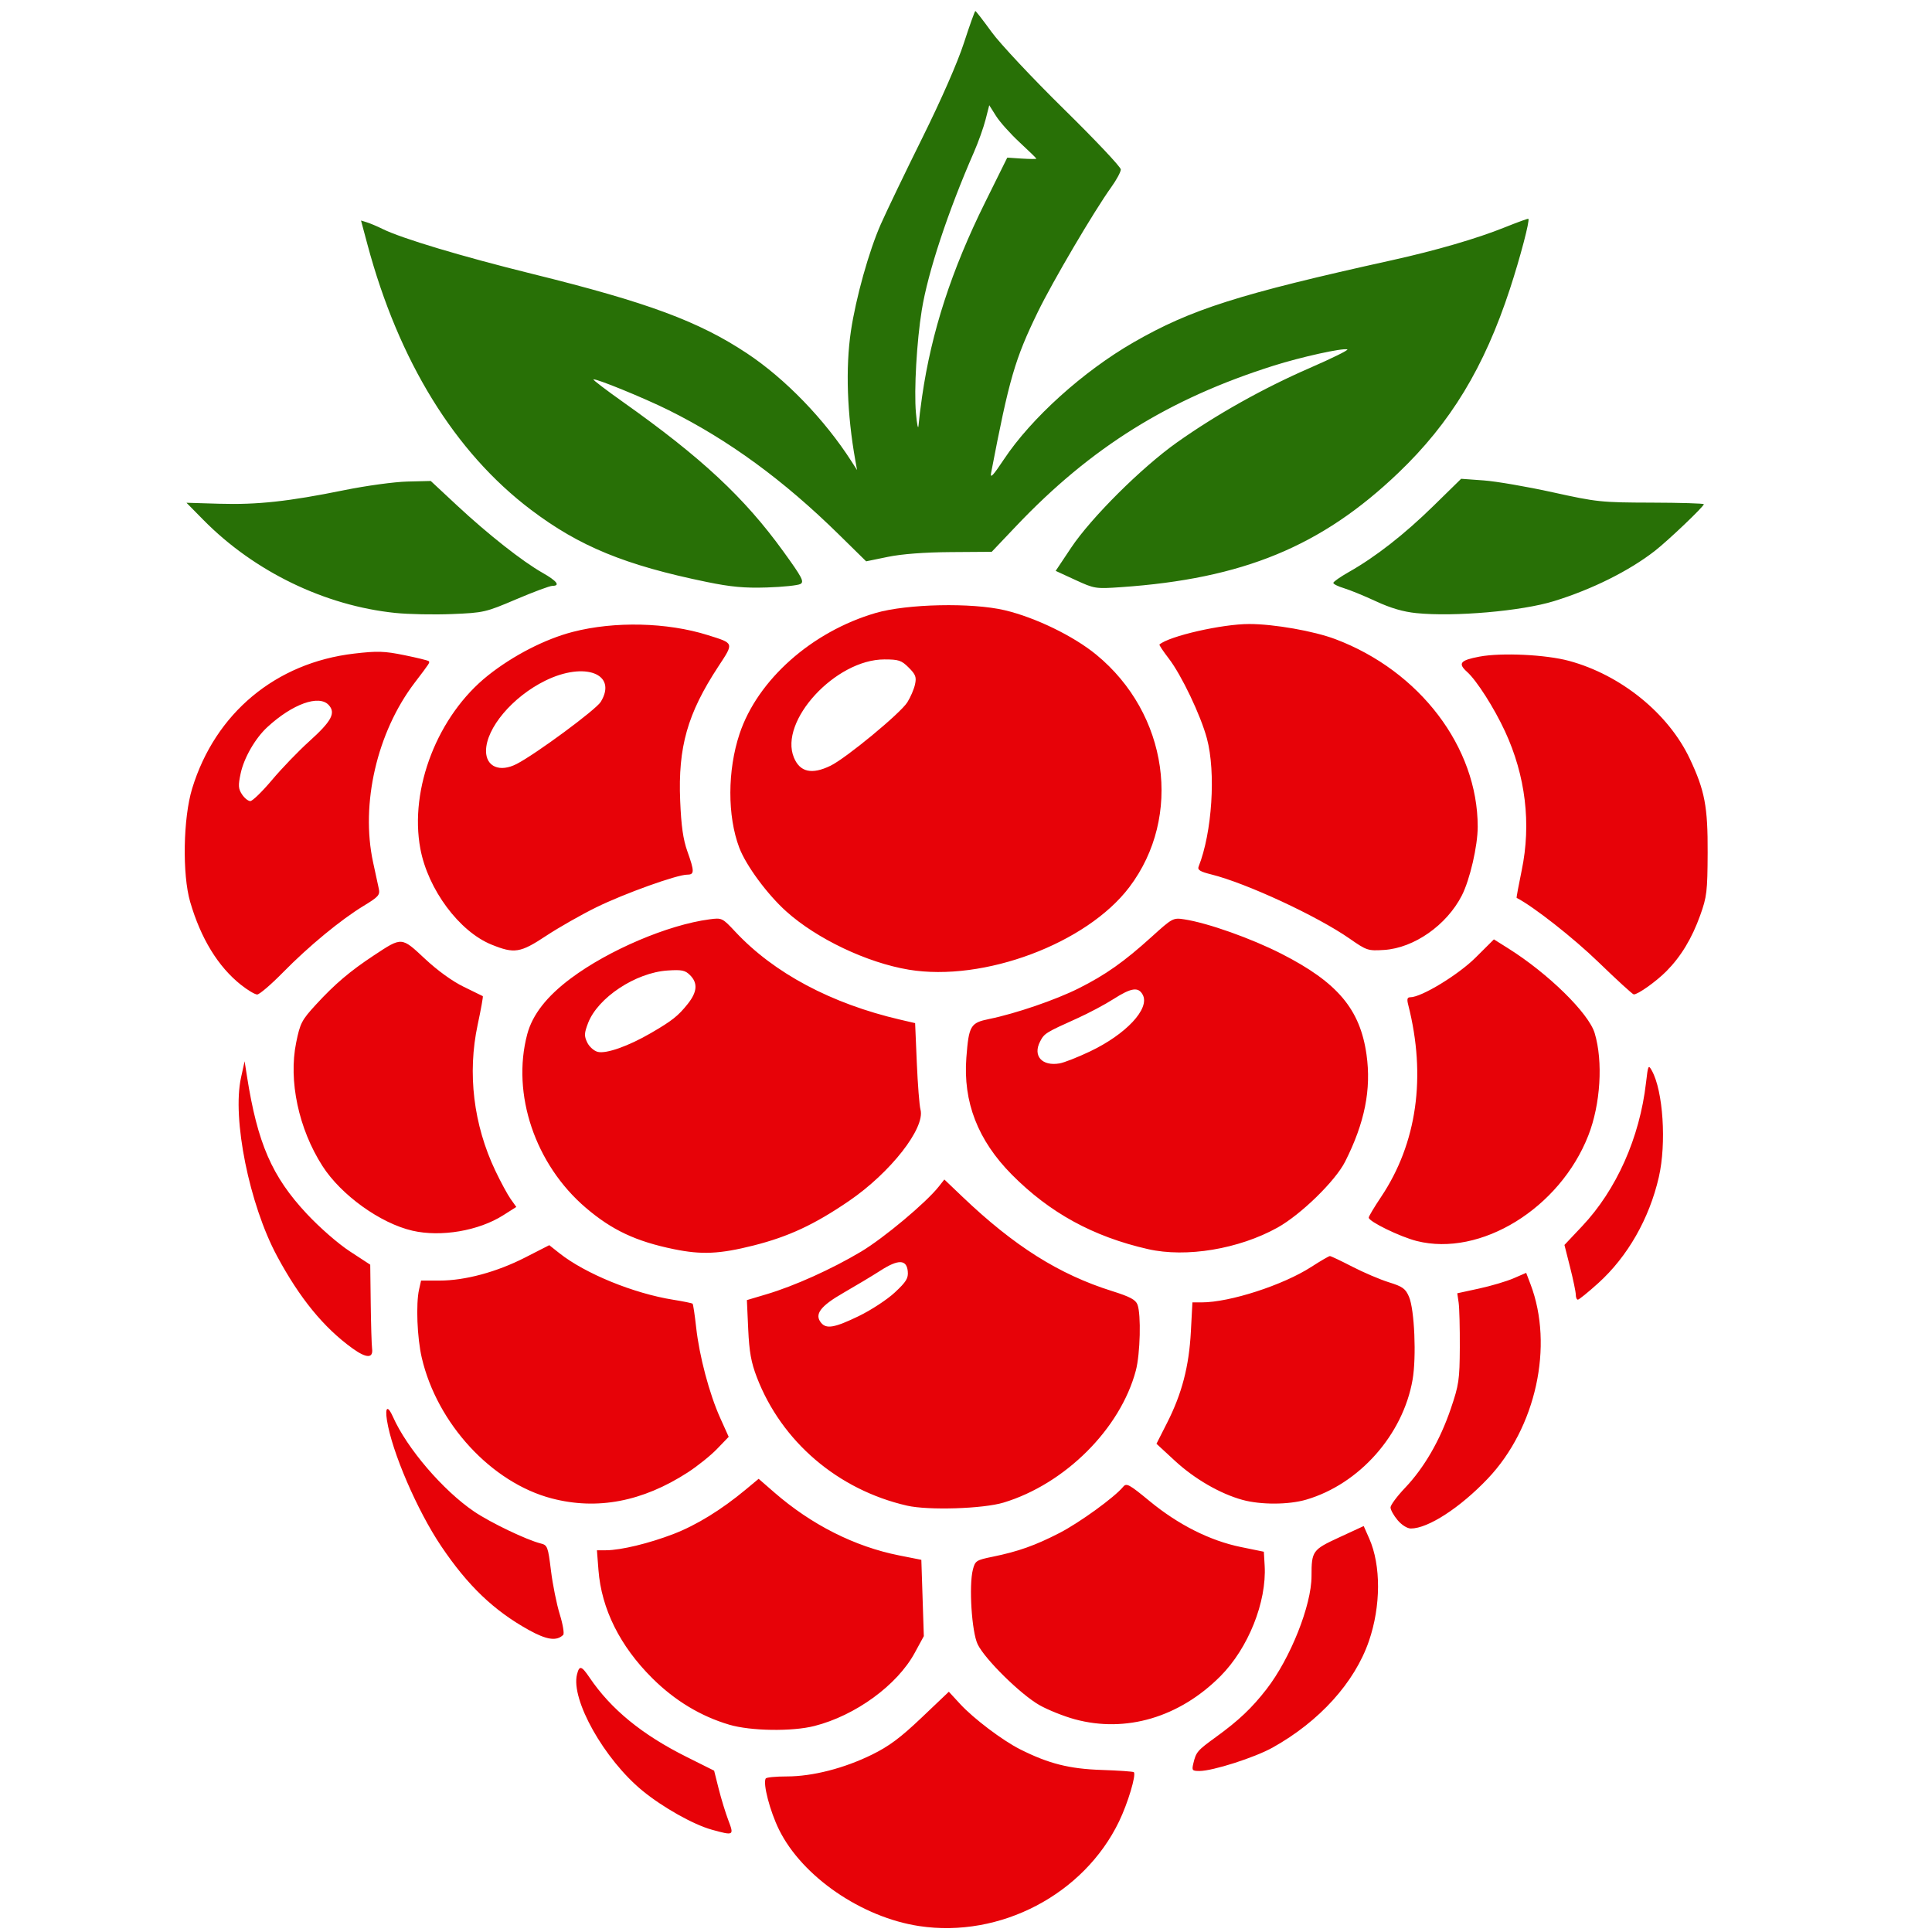
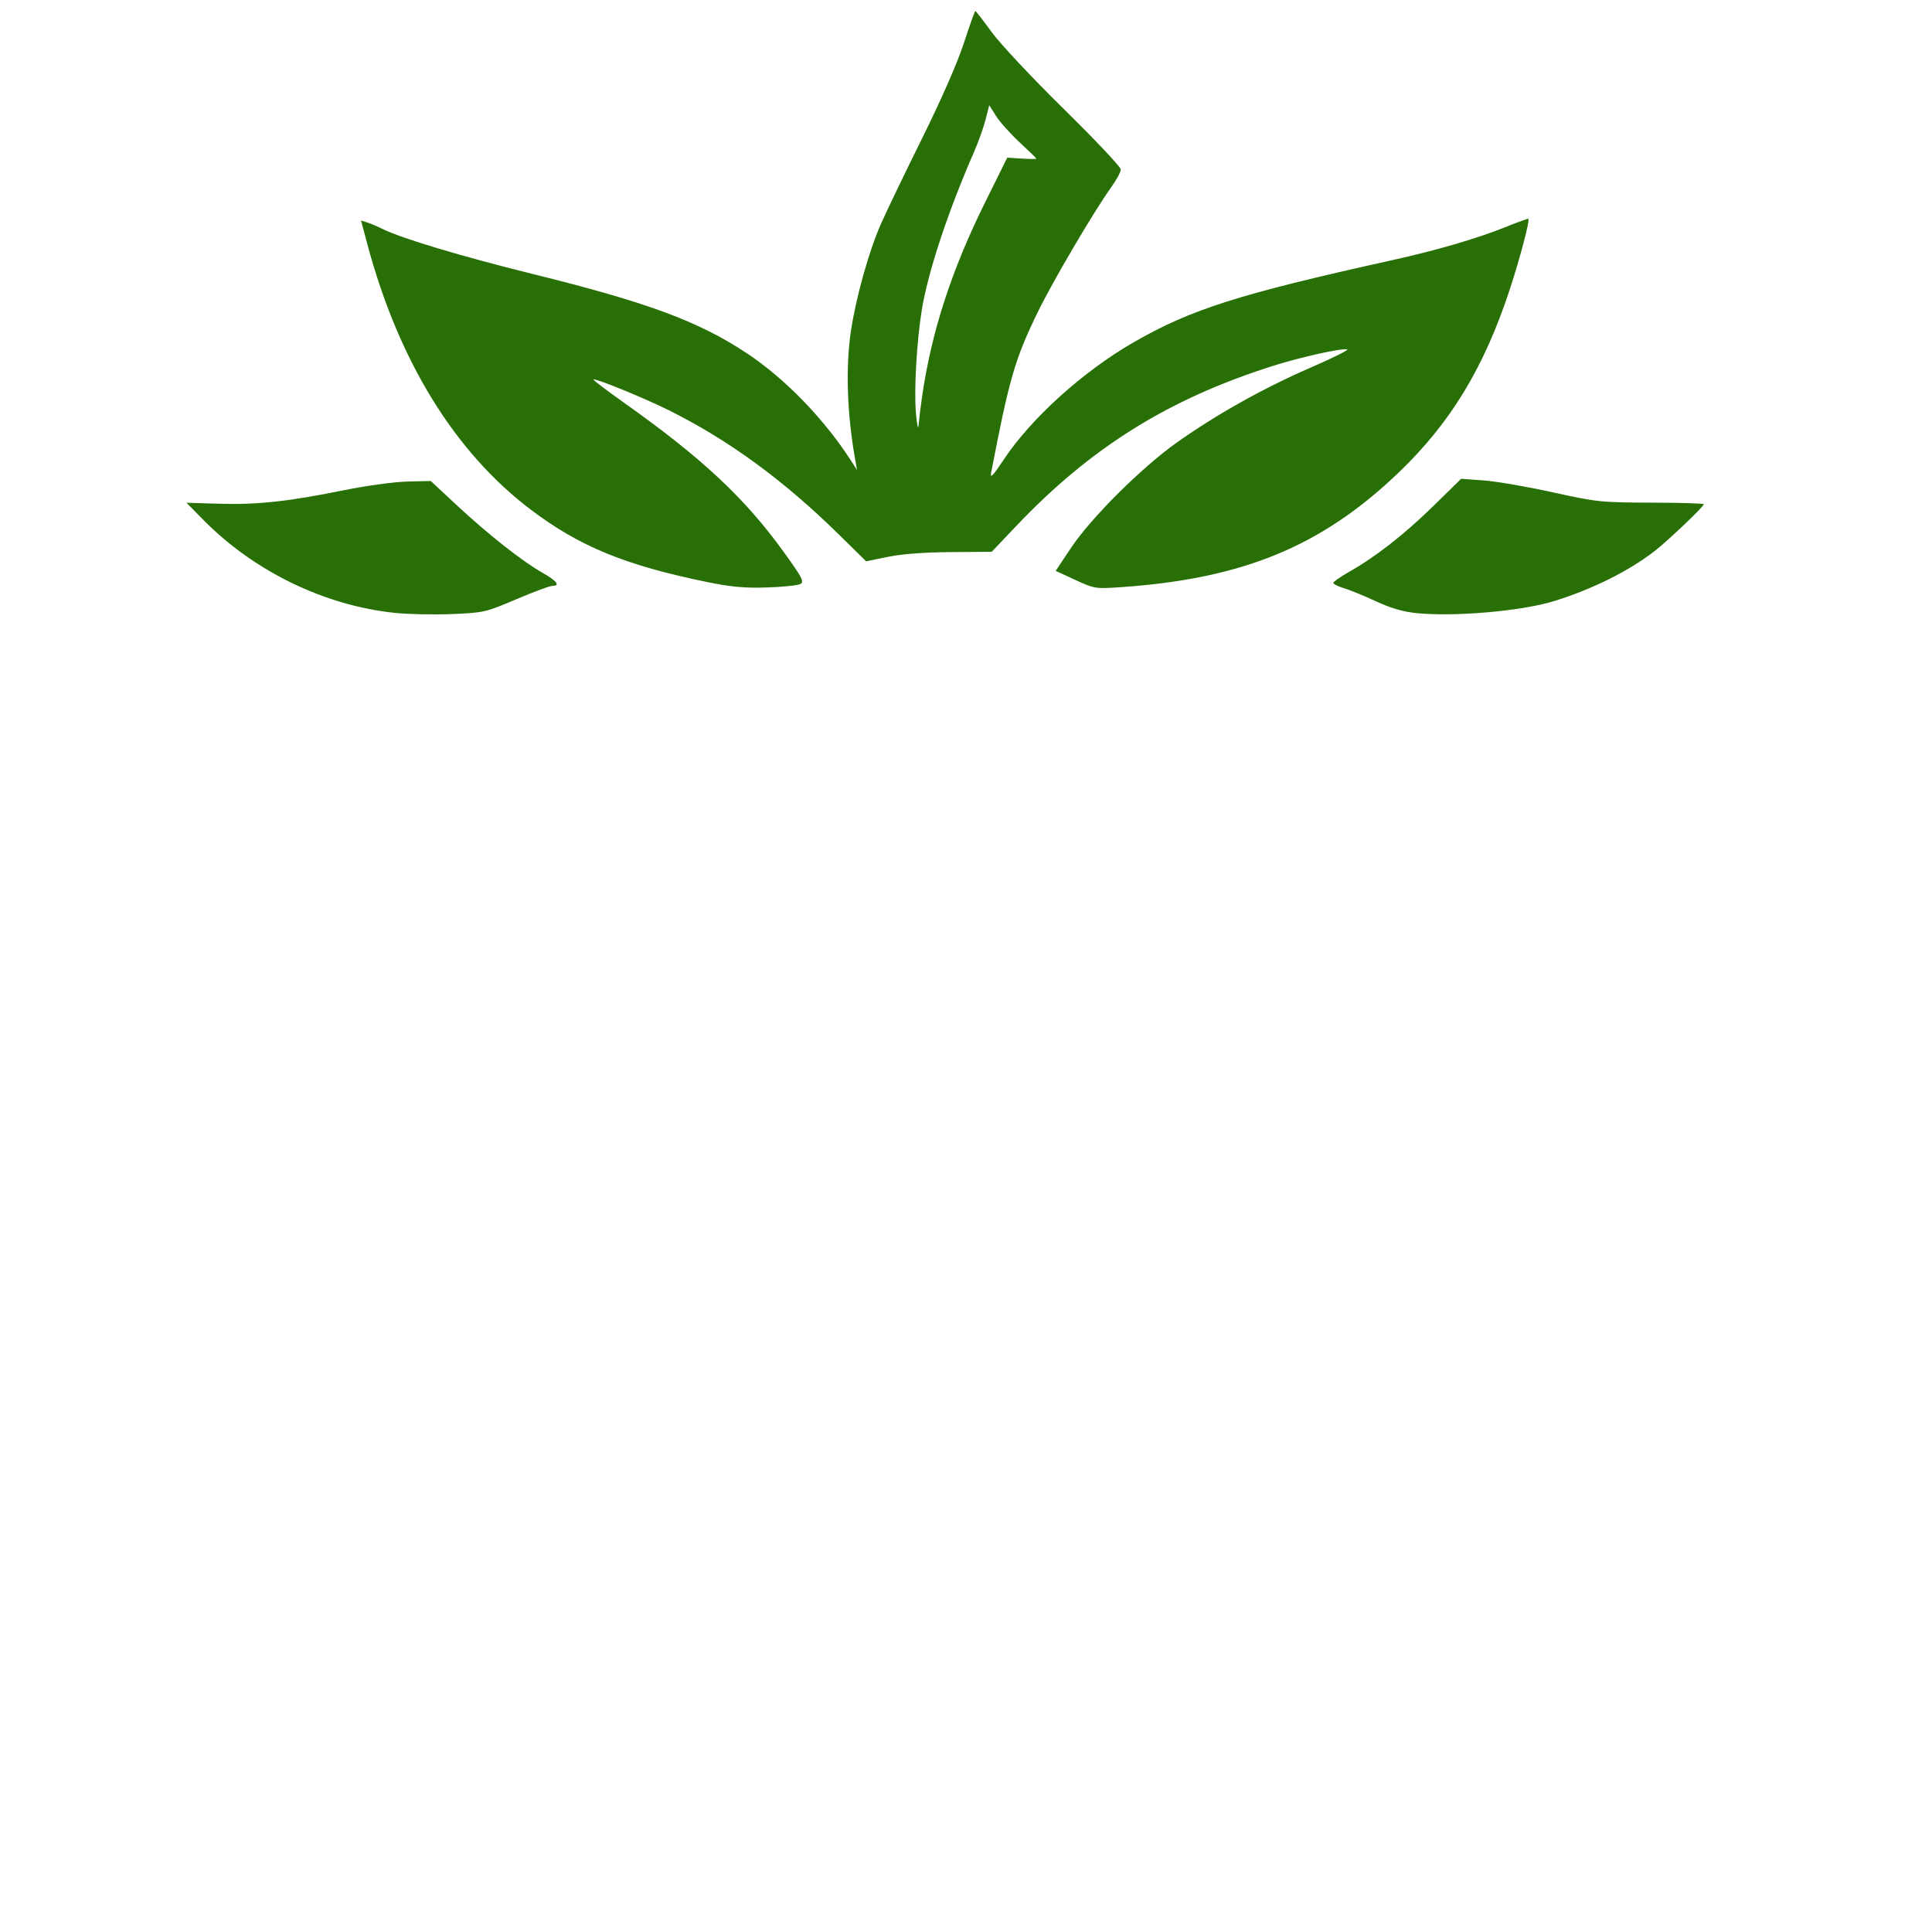
<svg xmlns="http://www.w3.org/2000/svg" version="1.1" id="svg1" width="1024" height="1024" viewBox="0 0 1024 1024">
  <defs id="defs1" />
  <g id="g1" transform="matrix(1.444,0,0,1.444,-237.691,-190.549)">
    <g id="g2">
-       <path style="fill:#e70208" d="m 502,838.925 c -21.148,-3.194 -42.946,-18.179 -51.433,-35.356 -3.352,-6.783 -6.012,-16.993 -4.904,-18.819 0.25,-0.412 3.732,-0.75 7.736,-0.75 9.42,0 21.026,-2.969 31.252,-7.994 6.28,-3.086 10.455,-6.196 18.189,-13.55 l 10.038,-9.544 4.188,4.543 c 4.887,5.302 15.511,13.33 21.915,16.56 10.458,5.275 18.066,7.207 29.933,7.6 6.277,0.208 11.616,0.58 11.863,0.827 0.945,0.945 -2.177,11.357 -5.422,18.083 C 562.419,827.338 531.711,843.413 502,838.925 Z m -76.134,-35.381 c -6.723,-1.853 -18.09,-8.247 -25.486,-14.335 -14.027,-11.547 -26.309,-33.39 -23.984,-42.654 0.857,-3.416 1.643,-3.22 4.603,1.151 7.898,11.662 19.241,20.937 35.614,29.121 l 10.114,5.055 1.662,6.614 c 0.914,3.638 2.507,8.84 3.54,11.559 2.158,5.679 2.069,5.73 -6.063,3.489 z M 602.616,779.25 c 1.008,-4.236 1.436,-4.736 8.384,-9.775 C 619.277,763.471 624.106,758.9 629.461,752 638.237,740.69 646,721.196 646,710.465 c 0,-9.2 0.343,-9.679 10.162,-14.215 l 8.993,-4.154 2.035,4.6 c 4.346,9.824 4.292,24.812 -0.135,37.655 -5.233,15.183 -18.155,29.47 -35.318,39.046 -6.591,3.678 -21.974,8.603 -26.868,8.603 -2.663,0 -2.852,-0.231 -2.253,-2.75 z M 432.282,765.011 c -10.453,-3.086 -19.954,-8.819 -28.216,-17.027 C 392.166,736.164 385.369,722.522 384.27,708.25 l -0.559,-7.25 3.394,-0.017 c 5.442,-0.028 15.792,-2.532 24.767,-5.994 8.367,-3.226 17.532,-8.866 26.41,-16.252 l 4.783,-3.979 5.743,4.995 c 13.657,11.878 29.538,19.891 45.833,23.125 l 8.143,1.616 0.457,14.003 0.457,14.003 -3.349,6.16 c -6.442,11.847 -21.736,22.993 -36.812,26.825 -8.195,2.083 -23.378,1.853 -31.258,-0.474 z m 126.88,-1.976 c -4.036,-1.095 -9.886,-3.432 -13,-5.194 -6.888,-3.898 -20.059,-16.858 -22.706,-22.341 -2.185,-4.526 -3.27,-21.579 -1.747,-27.454 0.828,-3.197 1.236,-3.461 7.222,-4.682 9.389,-1.915 15.646,-4.137 24.536,-8.712 7.387,-3.802 20.244,-13.123 23.386,-16.954 1.219,-1.487 2.179,-0.968 9.768,5.287 10.46,8.62 22.126,14.491 33.38,16.797 l 8.5,1.742 0.297,5.078 c 0.781,13.363 -6.025,30.367 -16.267,40.638 -15.023,15.067 -34.641,20.873 -53.369,15.795 z M 358.717,730.259 C 345.868,723.138 336.349,714.034 326.556,699.5 c -8.809,-13.074 -18.138,-34.733 -19.922,-46.25 -0.766,-4.947 0.301,-5.552 2.205,-1.25 5.119,11.566 18.439,27.099 29.843,34.806 6.042,4.082 19.232,10.397 24.415,11.688 2.452,0.611 2.663,1.17 3.74,9.94 0.628,5.111 2.081,12.335 3.23,16.052 1.148,3.717 1.715,7.122 1.26,7.566 -2.424,2.364 -6.039,1.85 -12.611,-1.792 z M 677.589,689.923 C 676.165,688.231 675,686.134 675,685.264 c 0,-0.871 2.393,-4.099 5.317,-7.173 7.045,-7.406 12.858,-17.465 16.811,-29.09 2.963,-8.713 3.237,-10.577 3.301,-22.5 0.039,-7.15 -0.155,-14.54 -0.43,-16.422 l -0.5,-3.422 8,-1.738 c 4.4,-0.956 10.09,-2.642 12.645,-3.748 l 4.645,-2.01 1.588,4.169 c 8.618,22.631 2.007,52.729 -15.67,71.343 C 700.571,685.347 688.778,693 682.467,693 c -1.328,0 -3.375,-1.291 -4.878,-3.077 z M 497.5,684.601 c -25.345,-5.818 -46.028,-23.504 -55.094,-47.113 -2.101,-5.472 -2.789,-9.302 -3.17,-17.658 l -0.486,-10.67 7.284,-2.169 c 10.173,-3.03 23.846,-9.193 34.563,-15.58 8.405,-5.01 23.965,-18.041 28.644,-23.989 l 1.988,-2.528 6.635,6.33 c 19.002,18.128 35.447,28.498 54.886,34.609 6.62,2.081 8.68,3.177 9.367,4.983 1.373,3.605 1.015,18.091 -0.597,24.185 -5.649,21.35 -25.945,41.627 -48.521,48.473 -7.55,2.29 -27.656,2.928 -35.5,1.128 z m -17.688,-69.569 c 4.522,-2.187 10.469,-6.085 13.247,-8.683 4.227,-3.953 4.992,-5.21 4.741,-7.782 -0.426,-4.359 -3.479,-4.439 -9.975,-0.263 -2.929,1.883 -9.04,5.554 -13.58,8.158 -8.562,4.911 -10.817,7.938 -8.234,11.051 1.938,2.335 4.969,1.79 13.801,-2.481 z m -112.712,66.92 c -22.052,-5.775 -42.051,-27.431 -47.684,-51.633 -1.698,-7.297 -2.19,-19.749 -0.99,-25.069 l 0.733,-3.25 h 6.761 c 9.372,0 20.971,-3.126 31.438,-8.473 l 8.858,-4.525 3.724,2.949 c 9.466,7.497 27.216,14.757 41.764,17.081 3.707,0.592 6.912,1.249 7.122,1.459 0.211,0.211 0.797,4.123 1.303,8.695 1.172,10.58 4.832,24.362 8.827,33.238 l 3.118,6.925 -4.287,4.45 c -2.358,2.447 -7.212,6.339 -10.787,8.648 -16.583,10.71 -33.206,13.876 -49.9,9.505 z m 253.551,0.537 c -8.167,-2.244 -17.575,-7.679 -24.737,-14.292 l -6.827,-6.303 3.907,-7.697 c 5.434,-10.706 8.043,-20.715 8.719,-33.447 L 602.283,610 h 3.401 c 10.311,0 29.891,-6.341 40.244,-13.032 3.377,-2.182 6.446,-3.968 6.82,-3.968 0.374,0 4.072,1.752 8.216,3.893 4.145,2.141 10.189,4.719 13.432,5.729 5.077,1.58 6.105,2.325 7.399,5.356 2.005,4.701 2.747,22.082 1.298,30.405 -3.521,20.22 -19.55,38.3 -39.025,44.02 -6.457,1.897 -16.687,1.933 -23.417,0.084 z M 293.948,626.855 C 283.402,619.233 274.578,608.433 266.29,593 256.12,574.065 249.761,542.553 253.071,527.5 l 1.319,-6 0.865,5.5 c 3.876,24.649 9.161,36.802 21.958,50.492 4.738,5.068 11.499,10.964 15.787,13.767 l 7.5,4.901 0.18,14.17 c 0.099,7.794 0.324,15.281 0.5,16.639 0.473,3.65 -2.08,3.61 -7.232,-0.114 z M 743,607.19 c 0,-0.995 -0.937,-5.514 -2.082,-10.042 l -2.082,-8.232 6.495,-6.885 c 12.599,-13.356 21.118,-32.484 23.44,-52.629 0.752,-6.525 0.87,-6.769 2.157,-4.449 4.135,7.455 5.391,26.661 2.554,39.046 -3.501,15.279 -11.469,29.219 -22.277,38.974 C 747.532,606.288 744.184,609 743.764,609 743.344,609 743,608.186 743,607.19 Z M 412,590.478 c -13.972,-2.867 -22.758,-6.994 -32.381,-15.211 -18.592,-15.874 -27.325,-41.765 -21.488,-63.704 1.908,-7.173 7.158,-13.896 16.013,-20.506 13.917,-10.389 35.622,-19.63 50.85,-21.65 4.62,-0.613 4.721,-0.564 9.588,4.634 14.162,15.124 35.167,26.313 60.419,32.181 l 5.5,1.278 0.618,14.5 c 0.34,7.975 0.946,15.718 1.348,17.207 1.822,6.76 -10.962,23.129 -26.195,33.541 -12.714,8.691 -22.21,13.121 -35.101,16.377 -12.394,3.13 -19.014,3.437 -29.17,1.353 z m -8.559,-79.284 c 7.886,-4.58 10.079,-6.315 13.626,-10.778 3.467,-4.363 3.723,-7.627 0.824,-10.526 -1.799,-1.799 -3.014,-2.05 -8.25,-1.705 -11.723,0.773 -25.625,9.97 -29.193,19.312 -1.416,3.709 -1.458,4.706 -0.297,7.115 0.742,1.541 2.475,3.087 3.85,3.436 3.09,0.784 11.231,-2.087 19.441,-6.855 z M 586,590.455 c -20.127,-4.578 -36.089,-13.312 -50.018,-27.368 -12.454,-12.568 -17.927,-26.674 -16.671,-42.968 0.904,-11.725 1.503,-12.734 8.383,-14.14 9.719,-1.986 24.365,-7 32.806,-11.231 9.873,-4.948 16.703,-9.768 26.806,-18.917 7.644,-6.922 7.893,-7.055 12,-6.423 8.632,1.329 24.567,6.979 35.694,12.657 20.541,10.482 28.829,20.307 31.186,36.975 1.806,12.77 -0.65,25.055 -7.858,39.311 -3.589,7.098 -16.239,19.436 -24.815,24.203 -14.181,7.882 -33.484,11.092 -47.513,7.901 z m -21.415,-72.514 c 13.369,-6.345 22.177,-15.781 19.464,-20.85 -1.597,-2.985 -4.207,-2.604 -10.722,1.564 -3.142,2.01 -9.113,5.186 -13.269,7.058 -11.721,5.279 -12.135,5.538 -13.694,8.552 -2.72,5.26 0.704,9.108 7.137,8.02 1.65,-0.279 6.638,-2.234 11.085,-4.345 z m 120.049,69.535 C 678.495,585.925 667,580.325 667,578.884 c 0,-0.46 2.024,-3.855 4.498,-7.544 13.22,-19.712 16.697,-44.292 9.987,-70.591 -0.532,-2.085 -0.341,-2.75 0.791,-2.75 4.064,0 17.571,-8.212 23.953,-14.563 l 6.715,-6.682 5.278,3.317 c 14.677,9.222 29.517,23.777 31.714,31.105 3.127,10.426 2.151,26.117 -2.336,37.567 -10.488,26.763 -39.556,44.642 -62.966,38.731 z M 316,583.69 c -11.762,-2.702 -26.182,-13.066 -33.031,-23.739 -8.754,-13.641 -12.515,-31.29 -9.656,-45.308 1.458,-7.152 2.031,-8.251 7.268,-13.953 6.922,-7.537 12.481,-12.258 21.252,-18.046 10.381,-6.85 10.066,-6.871 18.766,1.253 4.65,4.343 10.111,8.284 14.225,10.268 3.673,1.771 6.821,3.313 6.995,3.428 0.175,0.115 -0.673,4.833 -1.883,10.486 -3.817,17.826 -1.538,36.694 6.468,53.551 1.966,4.14 4.506,8.835 5.644,10.433 l 2.069,2.906 -4.808,3.05 c -9.018,5.721 -22.843,8.074 -33.308,5.67 z M 253.043,493.438 C 244.644,486.762 238.308,476.412 234.408,463 c -2.942,-10.117 -2.578,-30.8 0.732,-41.618 8.464,-27.668 30.674,-46.164 59.463,-49.523 8.546,-0.997 11.056,-0.919 18.394,0.574 4.673,0.951 8.708,1.939 8.965,2.196 0.499,0.499 0.489,0.514 -5.187,7.975 -13.799,18.136 -19.877,44.452 -15.219,65.897 0.836,3.85 1.773,8.178 2.081,9.618 0.502,2.342 -0.077,3.006 -5.496,6.297 -8.44,5.127 -20.198,14.822 -29.638,24.438 -4.399,4.481 -8.674,8.143 -9.5,8.137 -0.826,-0.005 -3.508,-1.604 -5.959,-3.552 z M 264.448,418.25 c 3.587,-4.263 9.713,-10.624 13.613,-14.136 8.235,-7.416 9.865,-10.433 7.219,-13.356 -3.555,-3.928 -13.35,-0.407 -22.572,8.116 -4.418,4.083 -8.539,11.234 -9.763,16.944 -0.955,4.454 -0.881,5.632 0.487,7.719 0.888,1.355 2.262,2.463 3.054,2.463 0.792,0 4.375,-3.487 7.962,-7.75 z m 486.916,66.905 c -9.225,-8.937 -23.846,-20.428 -30.076,-23.636 -0.117,-0.06 0.718,-4.589 1.854,-10.064 3.554,-17.12 1.438,-34.754 -6.126,-51.074 -3.995,-8.619 -10.381,-18.631 -13.894,-21.786 -3.495,-3.138 -2.578,-4.282 4.505,-5.619 8.073,-1.523 24.345,-0.756 32.873,1.551 19.035,5.149 36.474,19.271 44.331,35.899 5.525,11.693 6.645,17.592 6.569,34.574 -0.064,14.151 -0.301,16.144 -2.726,22.898 -3.057,8.517 -7.056,15.136 -12.416,20.547 -3.744,3.78 -10.524,8.594 -11.988,8.511 -0.423,-0.024 -6.231,-5.335 -12.906,-11.802 z m -253.198,2.725 c -15.32,-2.548 -33.775,-11.327 -44.974,-21.396 -6.978,-6.274 -14.767,-16.844 -17.244,-23.4 -4.392,-11.627 -4.35,-28.361 0.106,-41.749 6.602,-19.839 26.539,-37.545 49.984,-44.388 11.47,-3.348 35.318,-3.855 47.347,-1.005 11.262,2.668 25.251,9.457 33.598,16.307 26.411,21.674 31.782,59.358 12.161,85.319 -15.659,20.719 -53.496,34.882 -80.978,30.312 z m -28.732,-74.851 c 5.685,-2.757 25.624,-19.212 28.192,-23.265 1.169,-1.846 2.442,-4.797 2.829,-6.558 0.597,-2.72 0.252,-3.652 -2.299,-6.203 C 495.493,374.34 494.482,374 489.211,374 c -17.895,0 -38.753,22.621 -33.206,36.012 2.224,5.37 6.565,6.345 13.429,3.016 z m -124.374,65.669 c -11.875,-4.797 -23.371,-20.264 -26.161,-35.197 -4.122,-22.059 6.388,-48.963 24.86,-63.642 9.207,-7.317 20.964,-13.352 31.111,-15.97 15.344,-3.959 34.615,-3.499 49.516,1.182 9.789,3.075 9.667,2.708 3.837,11.599 -11.293,17.225 -14.773,29.492 -13.958,49.206 0.383,9.257 1.084,14.201 2.628,18.531 2.636,7.393 2.634,8.593 -0.017,8.593 -3.778,0 -23.105,6.936 -33.377,11.979 -5.5,2.7 -13.784,7.409 -18.409,10.465 -9.525,6.294 -11.65,6.639 -20.031,3.253 z m 9.202,-66.333 c 7.11,-3.677 29.106,-19.922 30.853,-22.787 6.271,-10.284 -5.862,-14.915 -20.368,-7.774 C 352.696,387.736 343,399.242 343,407.609 c 0,5.795 5.093,7.945 11.263,4.755 z M 660,476.491 c -11.9,-8.293 -37.897,-20.359 -50.781,-23.57 -4.099,-1.021 -5.143,-1.664 -4.665,-2.869 4.961,-12.489 6.392,-34.609 3.045,-47.053 -2.295,-8.531 -9.324,-23.259 -14.007,-29.348 -2.051,-2.667 -3.585,-4.972 -3.41,-5.123 3.595,-3.1 23.012,-7.531 32.975,-7.525 9.044,0.006 23.675,2.574 31.548,5.537 C 685.731,378.219 707,406.228 707,435.405 c 0,7.038 -2.871,19.465 -5.836,25.264 -5.563,10.879 -17.565,19.276 -28.539,19.967 -5.903,0.371 -6.361,0.221 -12.625,-4.144 z" id="path3" />
      <path style="fill:#287006" d="m 309.715,356.94 c -25.896,-2.662 -51.792,-15.208 -70.439,-34.126 l -6.223,-6.314 12.09,0.359 c 13.922,0.413 25.416,-0.838 45.857,-4.991 7.975,-1.62 18.373,-3.041 23.107,-3.157 l 8.607,-0.211 9.66,9 c 11.32,10.547 23.984,20.523 31.376,24.714 5.31,3.011 6.636,4.786 3.576,4.786 -0.921,0 -6.883,2.218 -13.25,4.93 -11.248,4.79 -11.915,4.943 -23.576,5.421 -6.6,0.271 -15.953,0.086 -20.785,-0.411 z m 374.785,0.066 c -4.849,-0.487 -9.415,-1.823 -14.857,-4.346 -4.322,-2.004 -9.609,-4.168 -11.75,-4.81 C 655.752,347.208 654,346.338 654,345.915 c 0,-0.423 2.587,-2.234 5.75,-4.025 9.788,-5.545 20.319,-13.774 30.961,-24.194 l 10.211,-9.998 8.289,0.601 c 4.559,0.331 15.939,2.289 25.289,4.351 16.304,3.596 17.789,3.752 36.25,3.8 10.587,0.028 19.25,0.287 19.25,0.577 6e-4,0.857 -13.121,13.361 -18,17.153 -9.466,7.357 -23.026,14.109 -37,18.422 -11.861,3.661 -36.499,5.81 -50.5,4.404 z M 424,345.565 c -29.928,-6.146 -46.713,-13.037 -64.5,-26.482 -27.949,-21.126 -48.545,-54.54 -60.024,-97.382 l -2.358,-8.799 2.191,0.677 c 1.205,0.372 3.766,1.457 5.691,2.41 7.015,3.474 29.104,10.101 55,16.501 42.33,10.461 61.123,17.424 78.871,29.222 14.012,9.315 28.423,24.222 38.274,39.595 l 2.046,3.193 -0.628,-3.5 c -3.049,-17 -3.634,-34.021 -1.632,-47.5 1.806,-12.16 6.631,-29.42 10.961,-39.213 2.137,-4.833 9.016,-19.137 15.288,-31.787 6.954,-14.027 12.894,-27.584 15.225,-34.75 2.103,-6.463 3.993,-11.75 4.201,-11.75 0.208,0 2.908,3.487 6,7.75 3.091,4.263 15.02,16.982 26.507,28.264 C 566.601,183.297 576,193.261 576,194.155 c 0,0.894 -1.572,3.813 -3.494,6.486 -6.309,8.775 -21.53,34.643 -26.983,45.859 -8.403,17.285 -10.492,24.481 -17.123,59 -0.438,2.282 0.696,1.084 4.739,-5 10.004,-15.058 29.072,-32.261 47.522,-42.877 21.115,-12.149 38.658,-17.725 94.839,-30.149 16.184,-3.579 31.251,-7.967 41.425,-12.065 4.634,-1.866 8.536,-3.282 8.673,-3.145 0.588,0.588 -2.993,14.201 -6.77,25.736 -9.441,28.839 -21.783,49.188 -40.947,67.514 -28.25,27.016 -57.061,38.883 -101.88,41.964 -9.279,0.638 -9.668,0.576 -16.704,-2.662 L 552.092,341.5 557.764,333 c 7.372,-11.049 25.91,-29.486 38.891,-38.68 14.462,-10.243 31.735,-19.919 48.791,-27.331 8.122,-3.53 14.285,-6.579 13.694,-6.776 -1.758,-0.586 -16.944,2.768 -27.14,5.995 -38.444,12.166 -66.983,29.958 -94.44,58.876 l -8.94,9.416 -15.06,0.106 c -9.652,0.068 -17.928,0.695 -23.046,1.747 l -7.986,1.641 -10.014,-9.842 C 452.175,308.164 431.995,293.423 410,282.49 c -9.005,-4.476 -27.004,-11.82 -27.573,-11.25 -0.186,0.186 4.704,3.911 10.868,8.278 28.83,20.428 44.495,35.027 58.812,54.811 6.924,9.568 7.763,11.164 6.303,11.981 -0.927,0.519 -6.46,1.094 -12.297,1.28 -8.248,0.262 -13.175,-0.19 -22.112,-2.025 z M 503.06,277.5 c 3.446,-23.764 10.768,-46.312 23.162,-71.333 l 8.091,-16.333 5.345,0.333 c 2.94,0.183 5.344,0.197 5.344,0.031 -7.5e-4,-0.167 -2.761,-2.858 -6.135,-5.981 -3.373,-3.123 -7.264,-7.469 -8.646,-9.658 l -2.512,-3.98 -1.356,5.297 c -0.746,2.913 -2.668,8.296 -4.271,11.961 -9.549,21.824 -16.895,44.064 -19.139,57.944 -1.859,11.496 -2.875,29.322 -2.149,37.7 0.382,4.411 0.82,6.445 0.973,4.52 0.153,-1.925 0.735,-6.65 1.293,-10.5 z" id="path2" />
    </g>
  </g>
</svg>